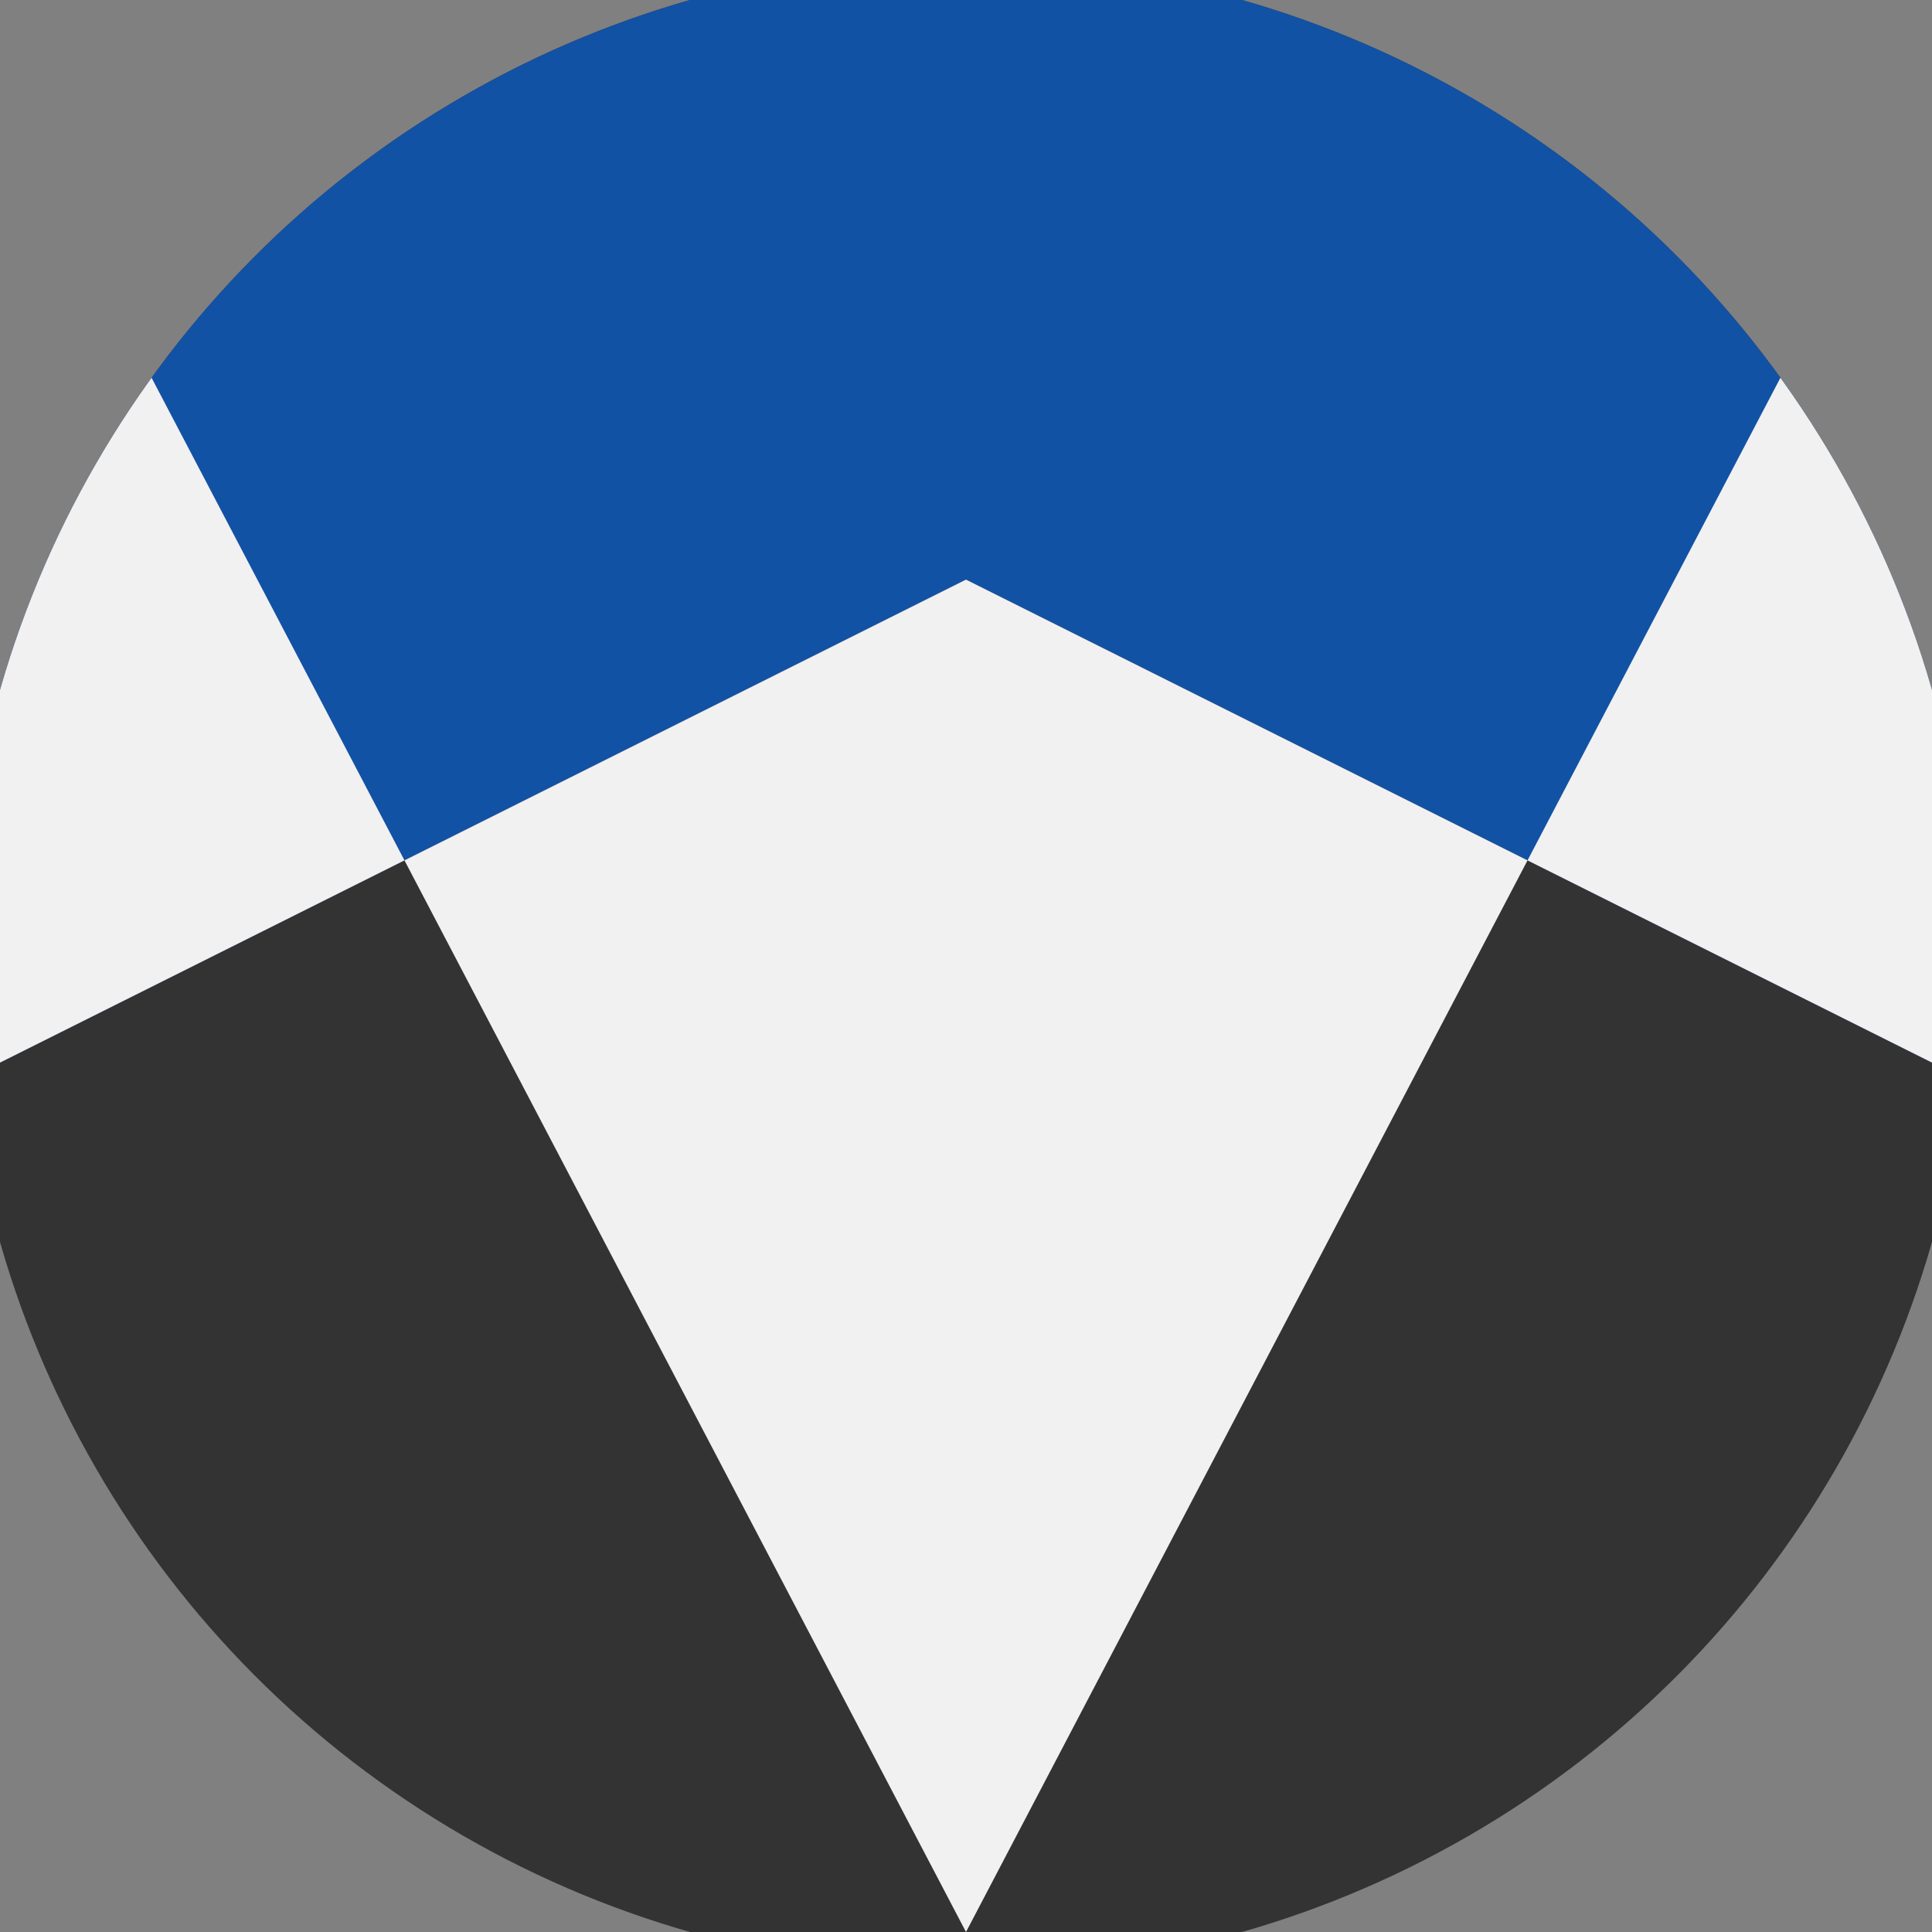
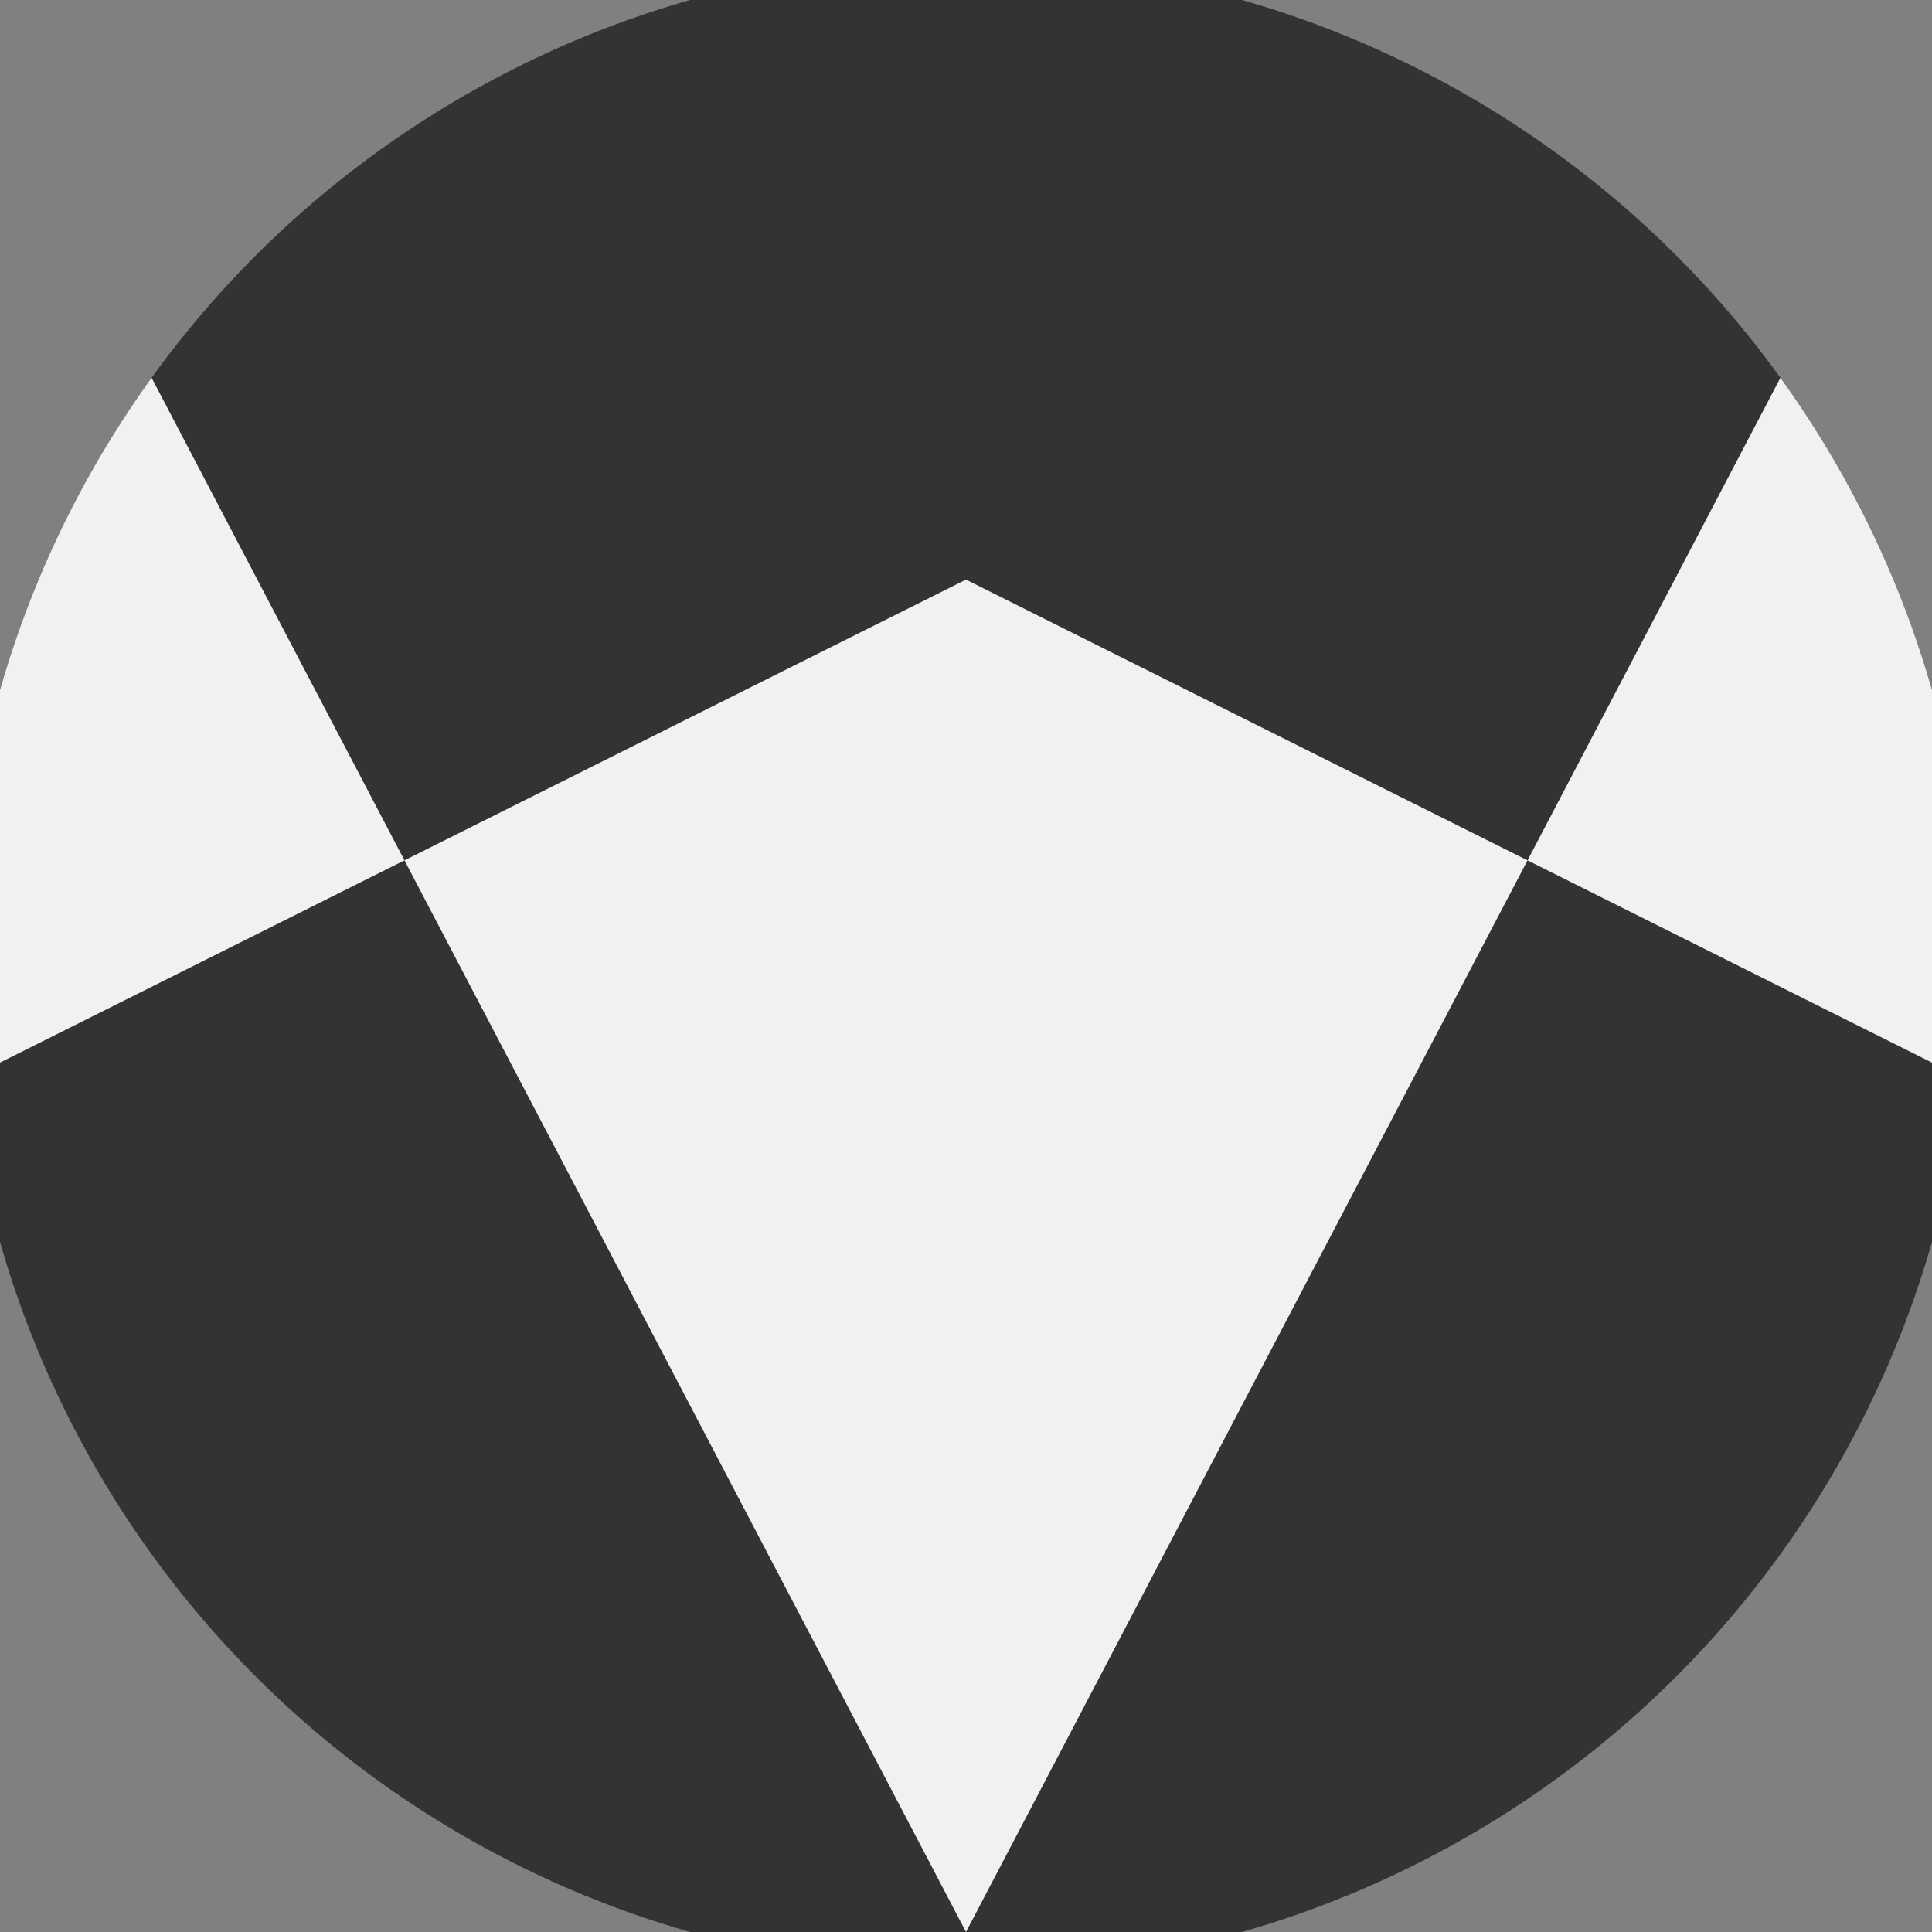
<svg xmlns="http://www.w3.org/2000/svg" width="128" height="128" viewBox="0 0 100 100" shape-rendering="geometricPrecision">
  <rect x="0" y="0" width="100" height="100" fill="#808080" stroke="none" />
  <defs>
    <clipPath id="clip">
      <circle cx="50" cy="50" r="52" />
    </clipPath>
  </defs>
  <g transform="rotate(180 50 50)">
    <rect x="0" y="0" width="100" height="100" fill="#333333" clip-path="url(#clip)" />
-     <path d="M 0 45 L 50 70 L 100 45 V 100 H 0 Z" fill="#1252a5" clip-path="url(#clip)" />
    <path d="M 50 0 L 102.4 100 H 100 V 45 L 50 70 L 0 45 V 100 H -2.4 Z" fill="#f1f1f1" clip-path="url(#clip)" />
  </g>
</svg>